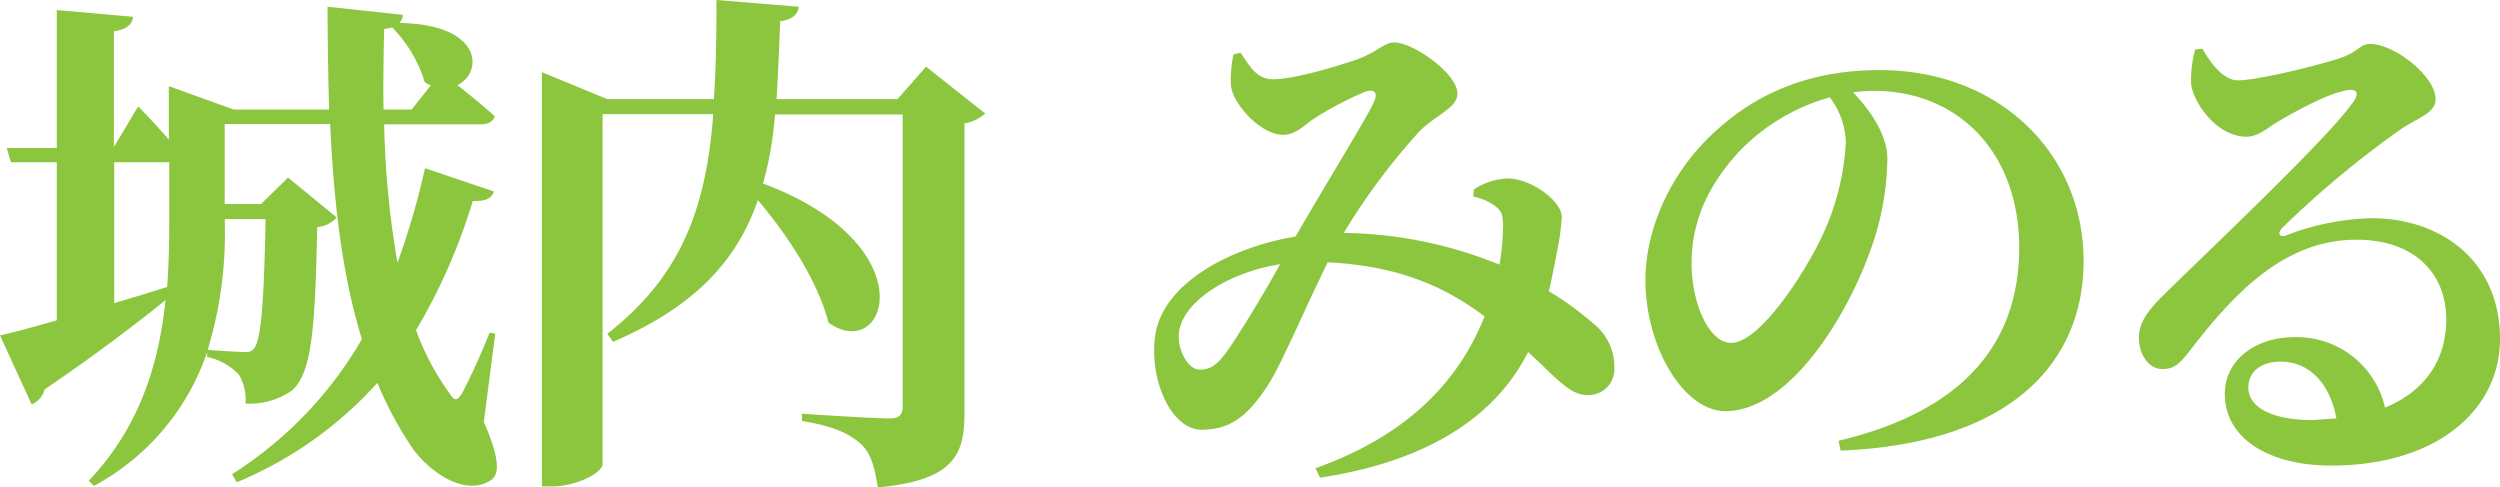
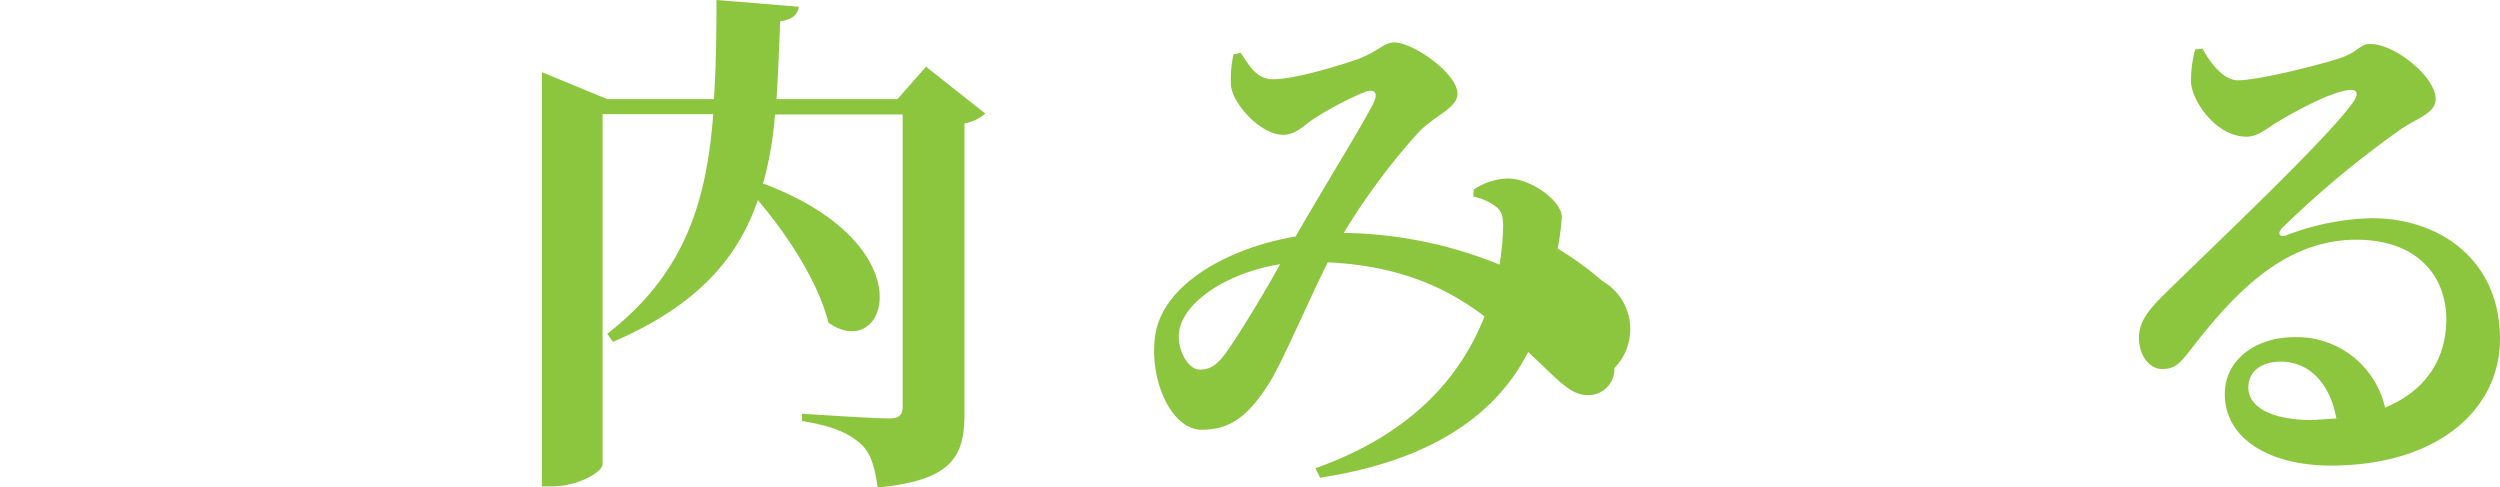
<svg xmlns="http://www.w3.org/2000/svg" viewBox="0 0 308.17 60.09">
  <defs>
    <style>.cls-1{fill:#8cc63f;}</style>
  </defs>
  <g id="レイヤー_2" data-name="レイヤー 2">
    <g id="footer">
-       <path class="cls-1" d="M59.64,52c1.73,4,2.12,6.34.9,7.17C57.28,61.37,52.67,58,50.68,55a44.57,44.57,0,0,1-4.16-7.81A48.07,48.07,0,0,1,29.18,59.45l-.57-1a48.41,48.41,0,0,0,16-16.64C42.17,33.92,41.15,25,40.7,15.29h-13v9.86h4.48l3.33-3.26,6,4.92A3.73,3.73,0,0,1,39.1,28c-.25,12.41-.64,18-3.13,20.15a9.17,9.17,0,0,1-5.7,1.6,6.09,6.09,0,0,0-.83-3.58A7.58,7.58,0,0,0,25.53,44v-.57A29.53,29.53,0,0,1,11.58,59.9l-.64-.64c6.27-6.59,8.64-14.4,9.47-22.27C17,39.74,12.1,43.52,5.5,48a2.74,2.74,0,0,1-1.6,1.85L0,41.34c1.54-.32,4-1,7-1.86V20H1.34L.83,18.24H7v-17l9.41.83c-.13.89-.64,1.53-2.37,1.79V18.11l3-5s2,2.05,3.77,4.09V10.62L28.8,13.5H40.57Q40.39,7.37,40.38.83l9.28,1a1.37,1.37,0,0,1-.45,1C59.64,3,59.52,9,56.38,10.5c1.41,1.08,3.26,2.62,4.61,3.83-.19.65-.83,1-1.73,1H47.36A110.65,110.65,0,0,0,49,32.38a93.88,93.88,0,0,0,3.39-11.65l8.51,2.88c-.32.84-1,1.22-2.62,1.16a71.53,71.53,0,0,1-7,15.93,32,32,0,0,0,4.1,7.74c.7,1.09,1,1,1.66-.12A79.64,79.64,0,0,0,60.35,41l.7.12ZM14.08,37.37c2.11-.64,4.29-1.28,6.53-2,.19-2.69.25-5.31.25-7.94V20H14.08ZM27.71,27v.44A49.39,49.39,0,0,1,25.6,43.13c1.66.13,3.9.26,4.73.26a1.13,1.13,0,0,0,1-.45c.89-1.15,1.21-5.89,1.41-15.93ZM53.12,10.5a2.24,2.24,0,0,1-.77-.39,16.49,16.49,0,0,0-4-6.72c-.32.07-.64.13-1,.19-.07,3.27-.13,6.6-.07,9.92h3.46Z" />
      <path class="cls-1" d="M121.45,14a5.26,5.26,0,0,1-2.56,1.21V50.94c0,5.18-1.35,8.26-10.69,9.15-.38-2.49-.83-4.29-2.17-5.44s-3.14-2.11-7.17-2.75V51s8.7.58,10.81.58c1.22,0,1.6-.51,1.6-1.47v-36H95.53a43.77,43.77,0,0,1-1.47,8.51c20.35,7.62,15.23,22.27,8.06,17.15-1.28-5.05-5-10.75-8.7-15.1-2.5,7.23-7.49,13-17.86,17.47l-.7-1c9.41-7.3,12.22-16,13.06-27.07H74.28V57.21c0,1-3.07,2.75-6.27,2.75H66.8V8.9l8.06,3.32H88c.26-3.77.32-7.87.32-12.22L98.47.83c-.12.9-.76,1.6-2.3,1.79-.13,3.4-.26,6.6-.45,9.6h14.91l3.52-4Z" />
-       <path class="cls-1" d="M181.67,23.36A8,8,0,0,1,186,22c3,.13,6.52,2.88,6.52,4.74a30.07,30.07,0,0,1-.51,3.9c-.25,1.22-.58,3.14-1.09,5.25a40.18,40.18,0,0,1,5.51,4A6.84,6.84,0,0,1,199,45.37a3.19,3.19,0,0,1-3.33,3.33c-2.24,0-4-2.3-7.3-5.31C184,52,175.08,57,162.73,58.88l-.58-1.16C173.1,53.82,179.69,47.36,183,39c-4-3-9.67-6.21-19.33-6.66-2.62,5.25-5.82,12.8-7.29,15-2.57,4-4.74,5.63-8.26,5.63-3.71,0-6.4-6-5.76-11.33.77-6.78,9.54-11.2,17.34-12.48,3.27-5.69,8.64-14.4,9.6-16.45.64-1.27.13-1.79-1-1.4a40.13,40.13,0,0,0-6.53,3.45c-1,.71-2.11,1.86-3.58,1.86-2.81,0-6.27-3.84-6.46-6.14a14.83,14.83,0,0,1,.32-3.78l.89-.19c1.22,1.85,2.05,3.26,4,3.26,2.5,0,7.49-1.47,10.3-2.43,2.5-.9,3.4-2.11,4.61-2.11,2.37,0,7.81,3.84,7.81,6.33,0,1.73-2.69,2.63-4.67,4.61a80.71,80.71,0,0,0-9.35,12.54,52.64,52.64,0,0,1,19.2,3.91,31.69,31.69,0,0,0,.45-4.93c-.06-1.15-.13-1.66-1-2.3a6.91,6.91,0,0,0-2.69-1.16ZM157.8,32.57c-6.33,1-11.71,4.48-12.41,8.07-.45,2.24,1,4.92,2.49,4.92s2.31-.7,3.72-2.75C153.13,40.57,156,35.84,157.8,32.57Z" />
-       <path class="cls-1" d="M226.63,54.33c16.2-3.84,22.27-12.73,22.27-23.8,0-11.78-7.55-19.33-17.91-19.33a16.87,16.87,0,0,0-2.56.19c1.92,2,4.22,5.12,4.22,8.13a33.8,33.8,0,0,1-2.11,11.39c-2.88,8.13-10,19.77-17.86,19.77-5.12,0-9.85-7.87-9.85-16.19,0-6,2.94-13.56,9.41-19,5.18-4.48,11.64-6.85,19.45-6.85,14.72,0,25.15,10.24,25.15,23.55,0,12.09-8.45,22.46-29.95,23.36ZM225.55,12a24.82,24.82,0,0,0-11.27,6.78c-3.71,4.1-5.76,8.45-5.76,13.7,0,5,2.18,9.79,4.87,9.79,3.58,0,9.21-8.83,11.26-13.25a30.89,30.89,0,0,0,2.88-11.52A9.46,9.46,0,0,0,225.55,12Z" />
+       <path class="cls-1" d="M181.67,23.36A8,8,0,0,1,186,22c3,.13,6.52,2.88,6.52,4.74a30.07,30.07,0,0,1-.51,3.9a40.18,40.18,0,0,1,5.51,4A6.84,6.84,0,0,1,199,45.37a3.19,3.19,0,0,1-3.33,3.33c-2.24,0-4-2.3-7.3-5.31C184,52,175.08,57,162.73,58.88l-.58-1.16C173.1,53.82,179.69,47.36,183,39c-4-3-9.67-6.21-19.33-6.66-2.62,5.25-5.82,12.8-7.29,15-2.57,4-4.74,5.63-8.26,5.63-3.71,0-6.4-6-5.76-11.33.77-6.78,9.54-11.2,17.34-12.48,3.27-5.69,8.64-14.4,9.6-16.45.64-1.27.13-1.79-1-1.4a40.13,40.13,0,0,0-6.53,3.45c-1,.71-2.11,1.86-3.58,1.86-2.81,0-6.27-3.84-6.46-6.14a14.83,14.83,0,0,1,.32-3.78l.89-.19c1.22,1.85,2.05,3.26,4,3.26,2.5,0,7.49-1.47,10.3-2.43,2.5-.9,3.4-2.11,4.61-2.11,2.37,0,7.81,3.84,7.81,6.33,0,1.73-2.69,2.63-4.67,4.61a80.71,80.71,0,0,0-9.35,12.54,52.64,52.64,0,0,1,19.2,3.91,31.69,31.69,0,0,0,.45-4.93c-.06-1.15-.13-1.66-1-2.3a6.91,6.91,0,0,0-2.69-1.16ZM157.8,32.57c-6.33,1-11.71,4.48-12.41,8.07-.45,2.24,1,4.92,2.49,4.92s2.31-.7,3.72-2.75C153.13,40.57,156,35.84,157.8,32.57Z" />
      <path class="cls-1" d="M271.5,6c1.09,2,2.69,3.9,4.35,3.9,2.3,0,9-1.6,12.48-2.69,2.5-.83,2.5-1.79,3.84-1.79,3,0,8.06,4,8.06,6.78,0,1.8-2.24,2.31-4.35,3.78a119.77,119.77,0,0,0-14.53,12.09c-.7.71-.31,1.16.32,1a31.08,31.08,0,0,1,10.69-2.17c8.64,0,15.87,5.37,15.81,15-.07,8.58-7.68,15.49-20.86,15.49-7.49,0-13.06-3.26-13.06-8.83,0-4.23,3.84-7,8.58-7A11.16,11.16,0,0,1,294,50.24c5.31-2.18,7.49-6.28,7.55-10.69.07-5.63-3.71-10-11.07-10-8.77,0-14.91,6.4-20.35,13.43-1.53,2-2.17,2.56-3.77,2.5-1.41-.06-2.82-1.73-2.69-4.16.13-1.73,1.15-3.13,3.26-5.18,6.27-6.15,19.71-18.82,23-23.36,1.09-1.41.45-1.86-.58-1.66-2.36.38-6.33,2.55-8.76,4-1.22.77-2.31,1.73-3.65,1.73-3.78,0-6.66-4.35-6.85-6.59a14,14,0,0,1,.51-4.16ZM288,51.58c-.77-4.29-3.33-7-6.85-7-2.43,0-4,1.22-4,3.2,0,2.43,2.94,4,7.87,4C286.09,51.71,287.05,51.64,288,51.58Z" />
    </g>
  </g>
</svg>